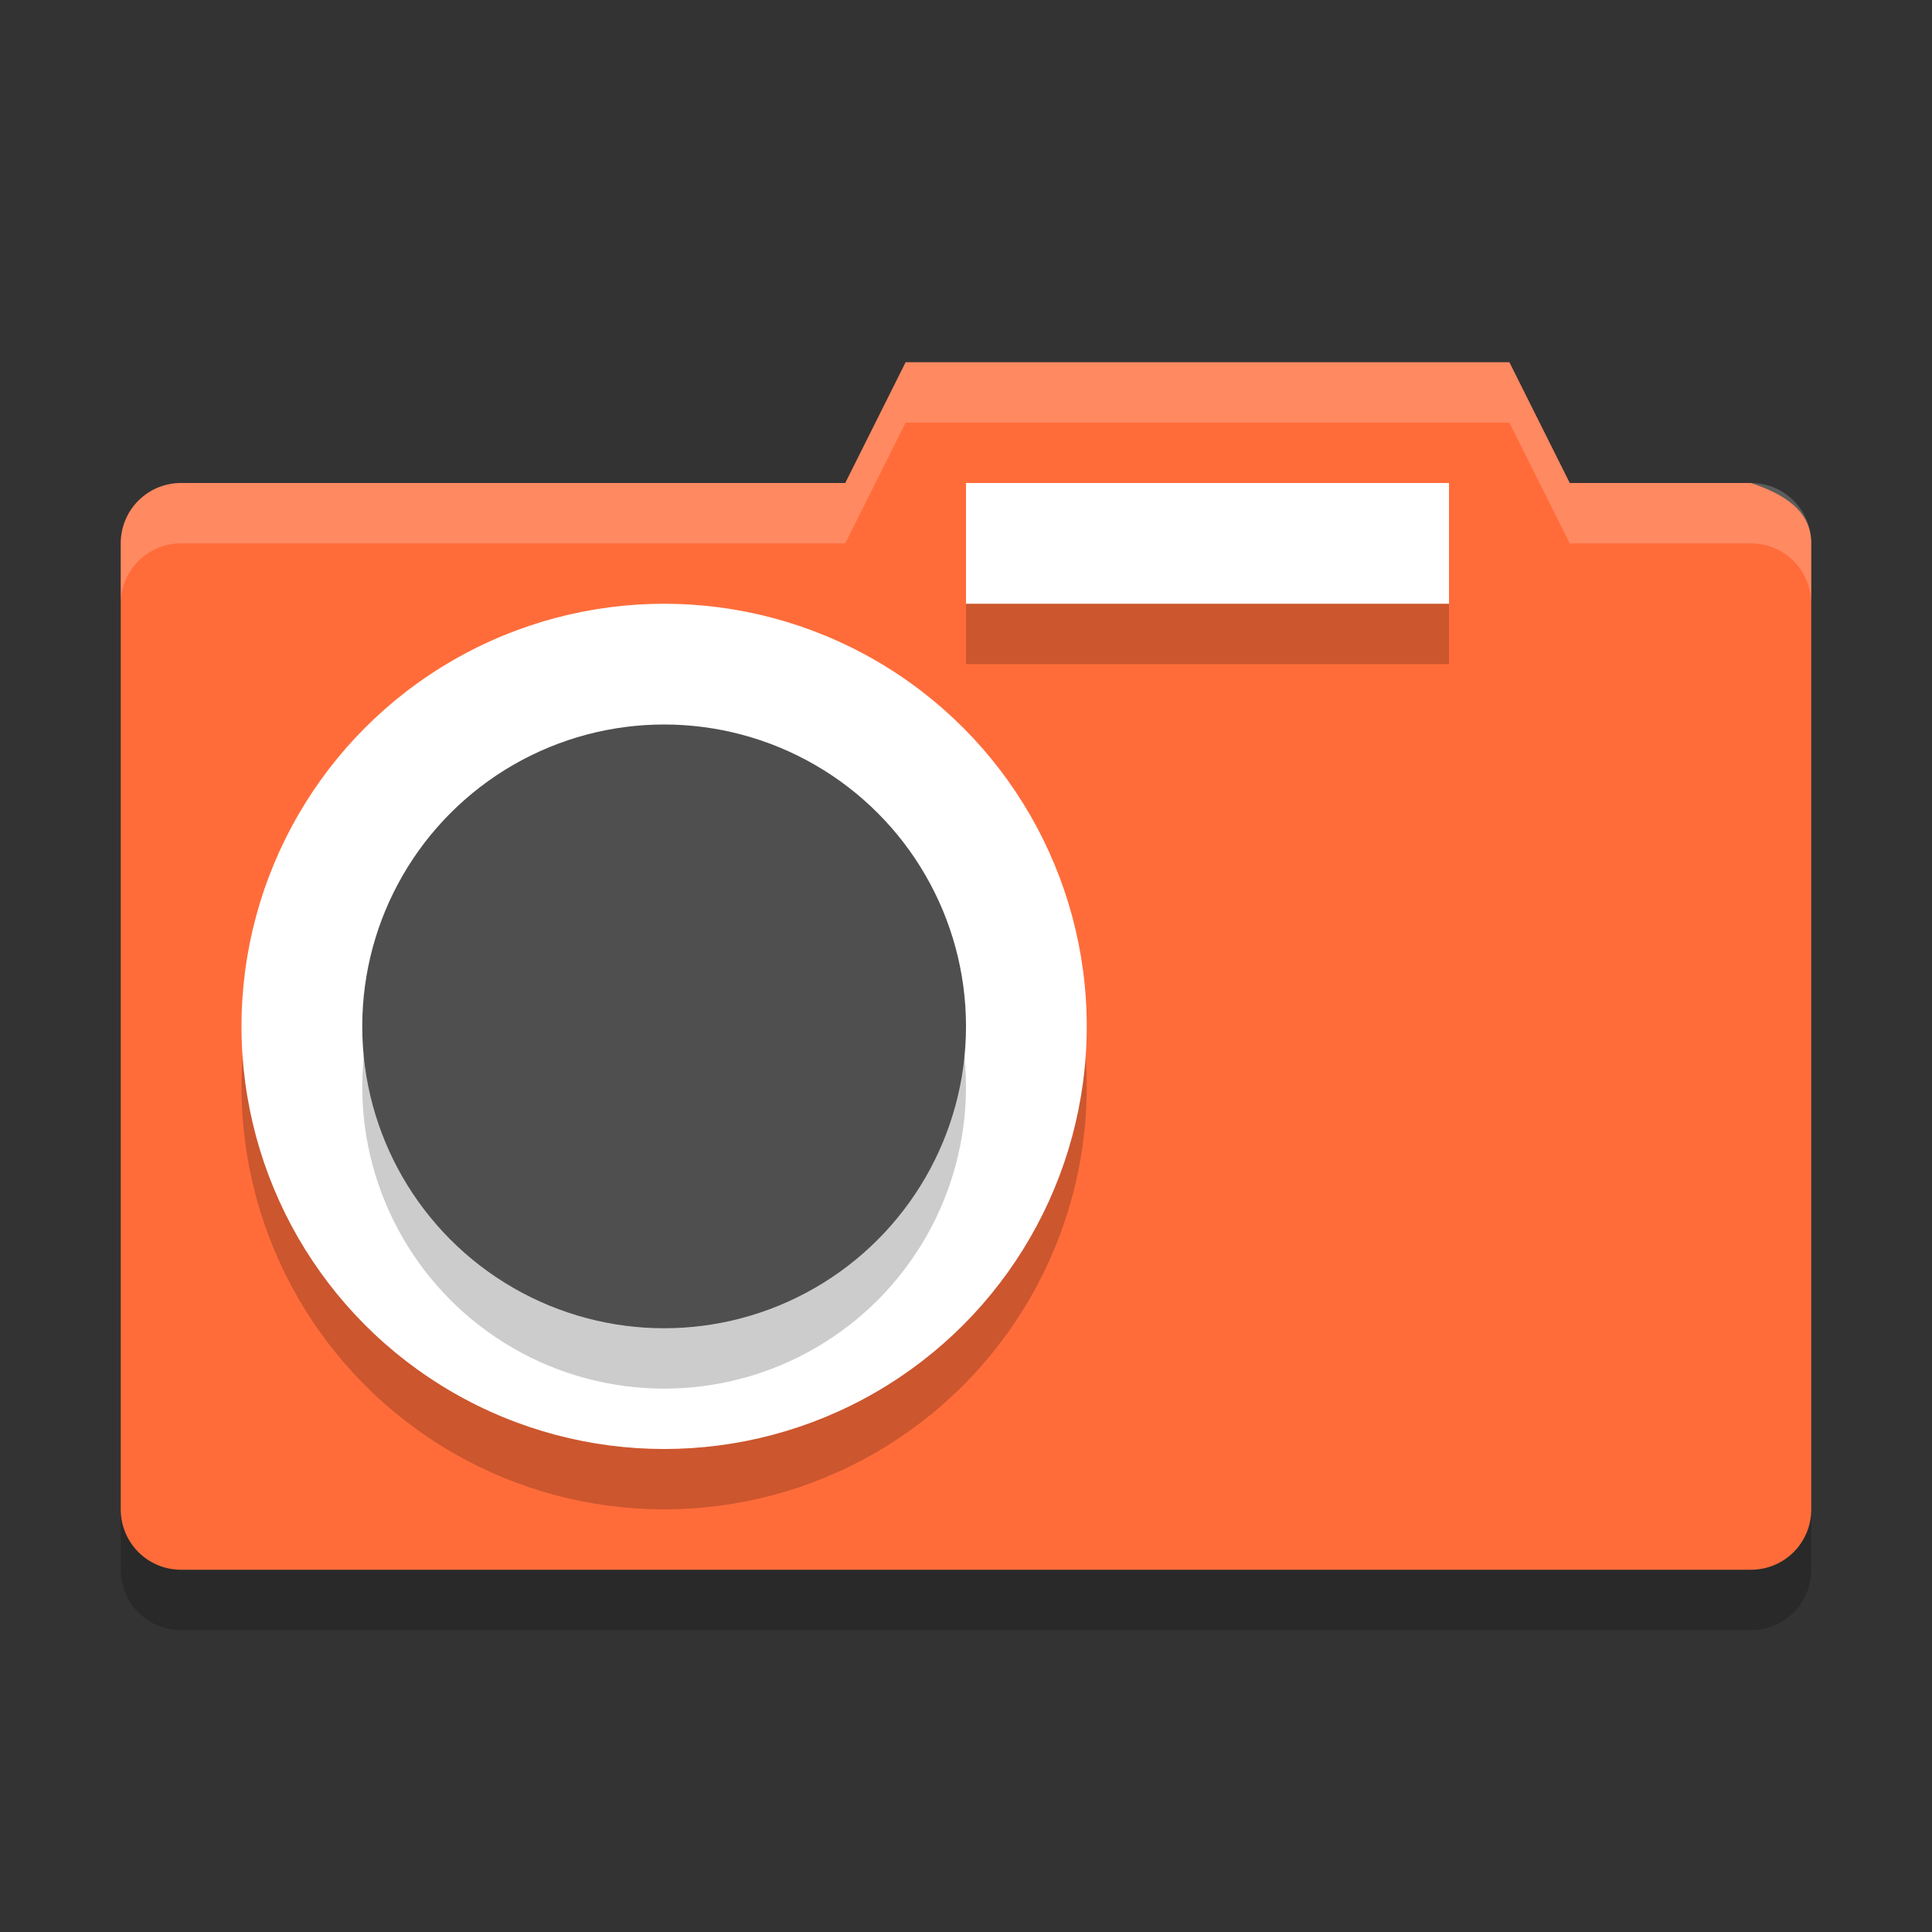
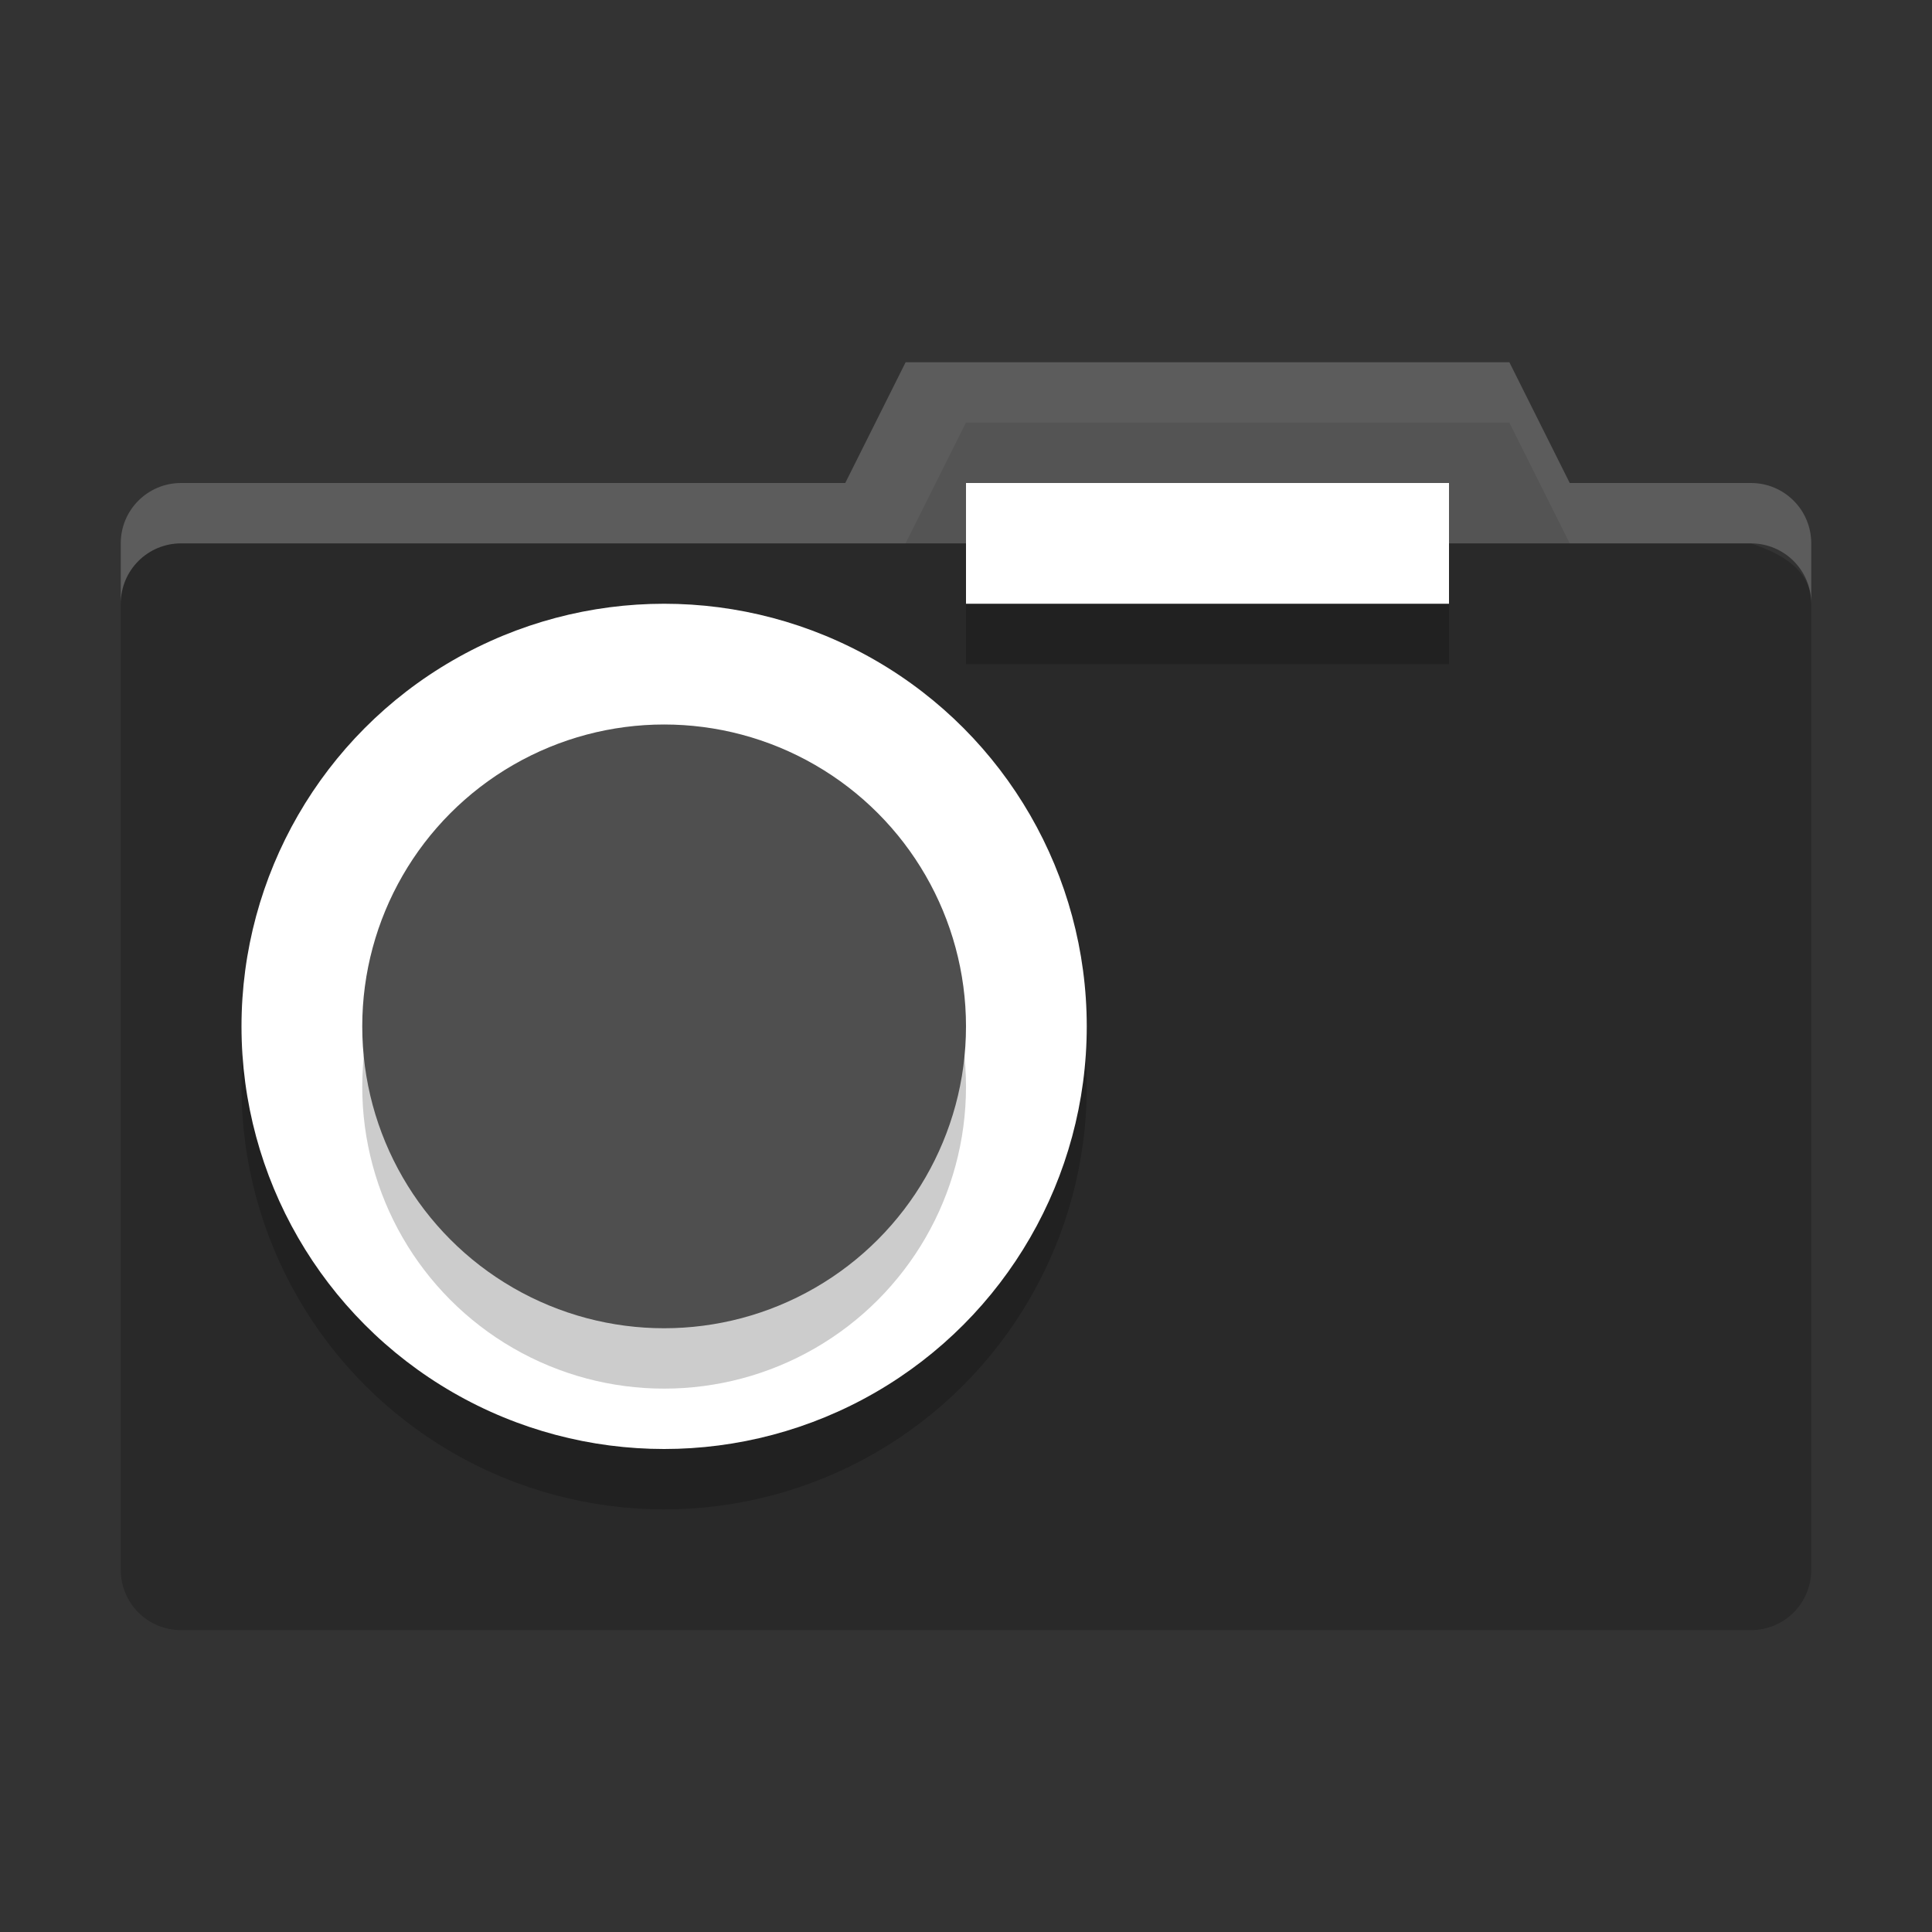
<svg xmlns="http://www.w3.org/2000/svg" width="32" height="32" version="1.1">
  <rect width="100%" height="100%" fill="#333333" stroke="none" />
  <path style="opacity:0.2" d="M 16,7 15,9 H 3 C 2.446,9 2,9.446 2,10 V 26 C 2,26.554 2.446,27 3,27 H 29 C 29.554,27 30,26.554 30,26 V 10 C 30,9.446 29.526,9.175 29,9 H 26 L 25,7 Z" />
-   <path style="fill:#ff6c3a" d="M 15,6 14,8 H 3 C 2.446,8 2,8.446 2,9 V 25 C 2,25.554 2.446,26 3,26 H 29 C 29.554,26 30,25.554 30,25 V 9 C 30,8.446 29.526,8.175 29,8 H 26 L 25,6 Z" />
-   <path style="opacity:0.2;fill:#ffffff" d="M 15,6 14,8 H 3 C 2.446,8 2,8.446 2,9 V 10 C 2,9.446 2.446,9 3,9 H 14 L 15,7 H 25 L 26,9 H 29 C 29.554,9 30,9.446 30,10 V 9 C 30,8.446 29.554,8 29,8 H 26 L 25,6 Z" />
+   <path style="opacity:0.2;fill:#ffffff" d="M 15,6 14,8 H 3 C 2.446,8 2,8.446 2,9 V 10 C 2,9.446 2.446,9 3,9 H 14 H 25 L 26,9 H 29 C 29.554,9 30,9.446 30,10 V 9 C 30,8.446 29.554,8 29,8 H 26 L 25,6 Z" />
  <rect style="opacity:0.2" width="8" height="2" x="16" y="9" />
  <rect style="fill:#ffffff" width="8" height="2" x="16" y="8" />
  <circle style="opacity:0.2" cx="11" cy="18" r="7" />
  <circle style="fill:#ffffff" cx="11" cy="17" r="7" />
  <circle id="ellipse16" style="opacity:0.2" cx="11" cy="18" r="5" />
  <circle id="ellipse18" style="fill:#4f4f4f" cx="11" cy="17" r="5" />
</svg>